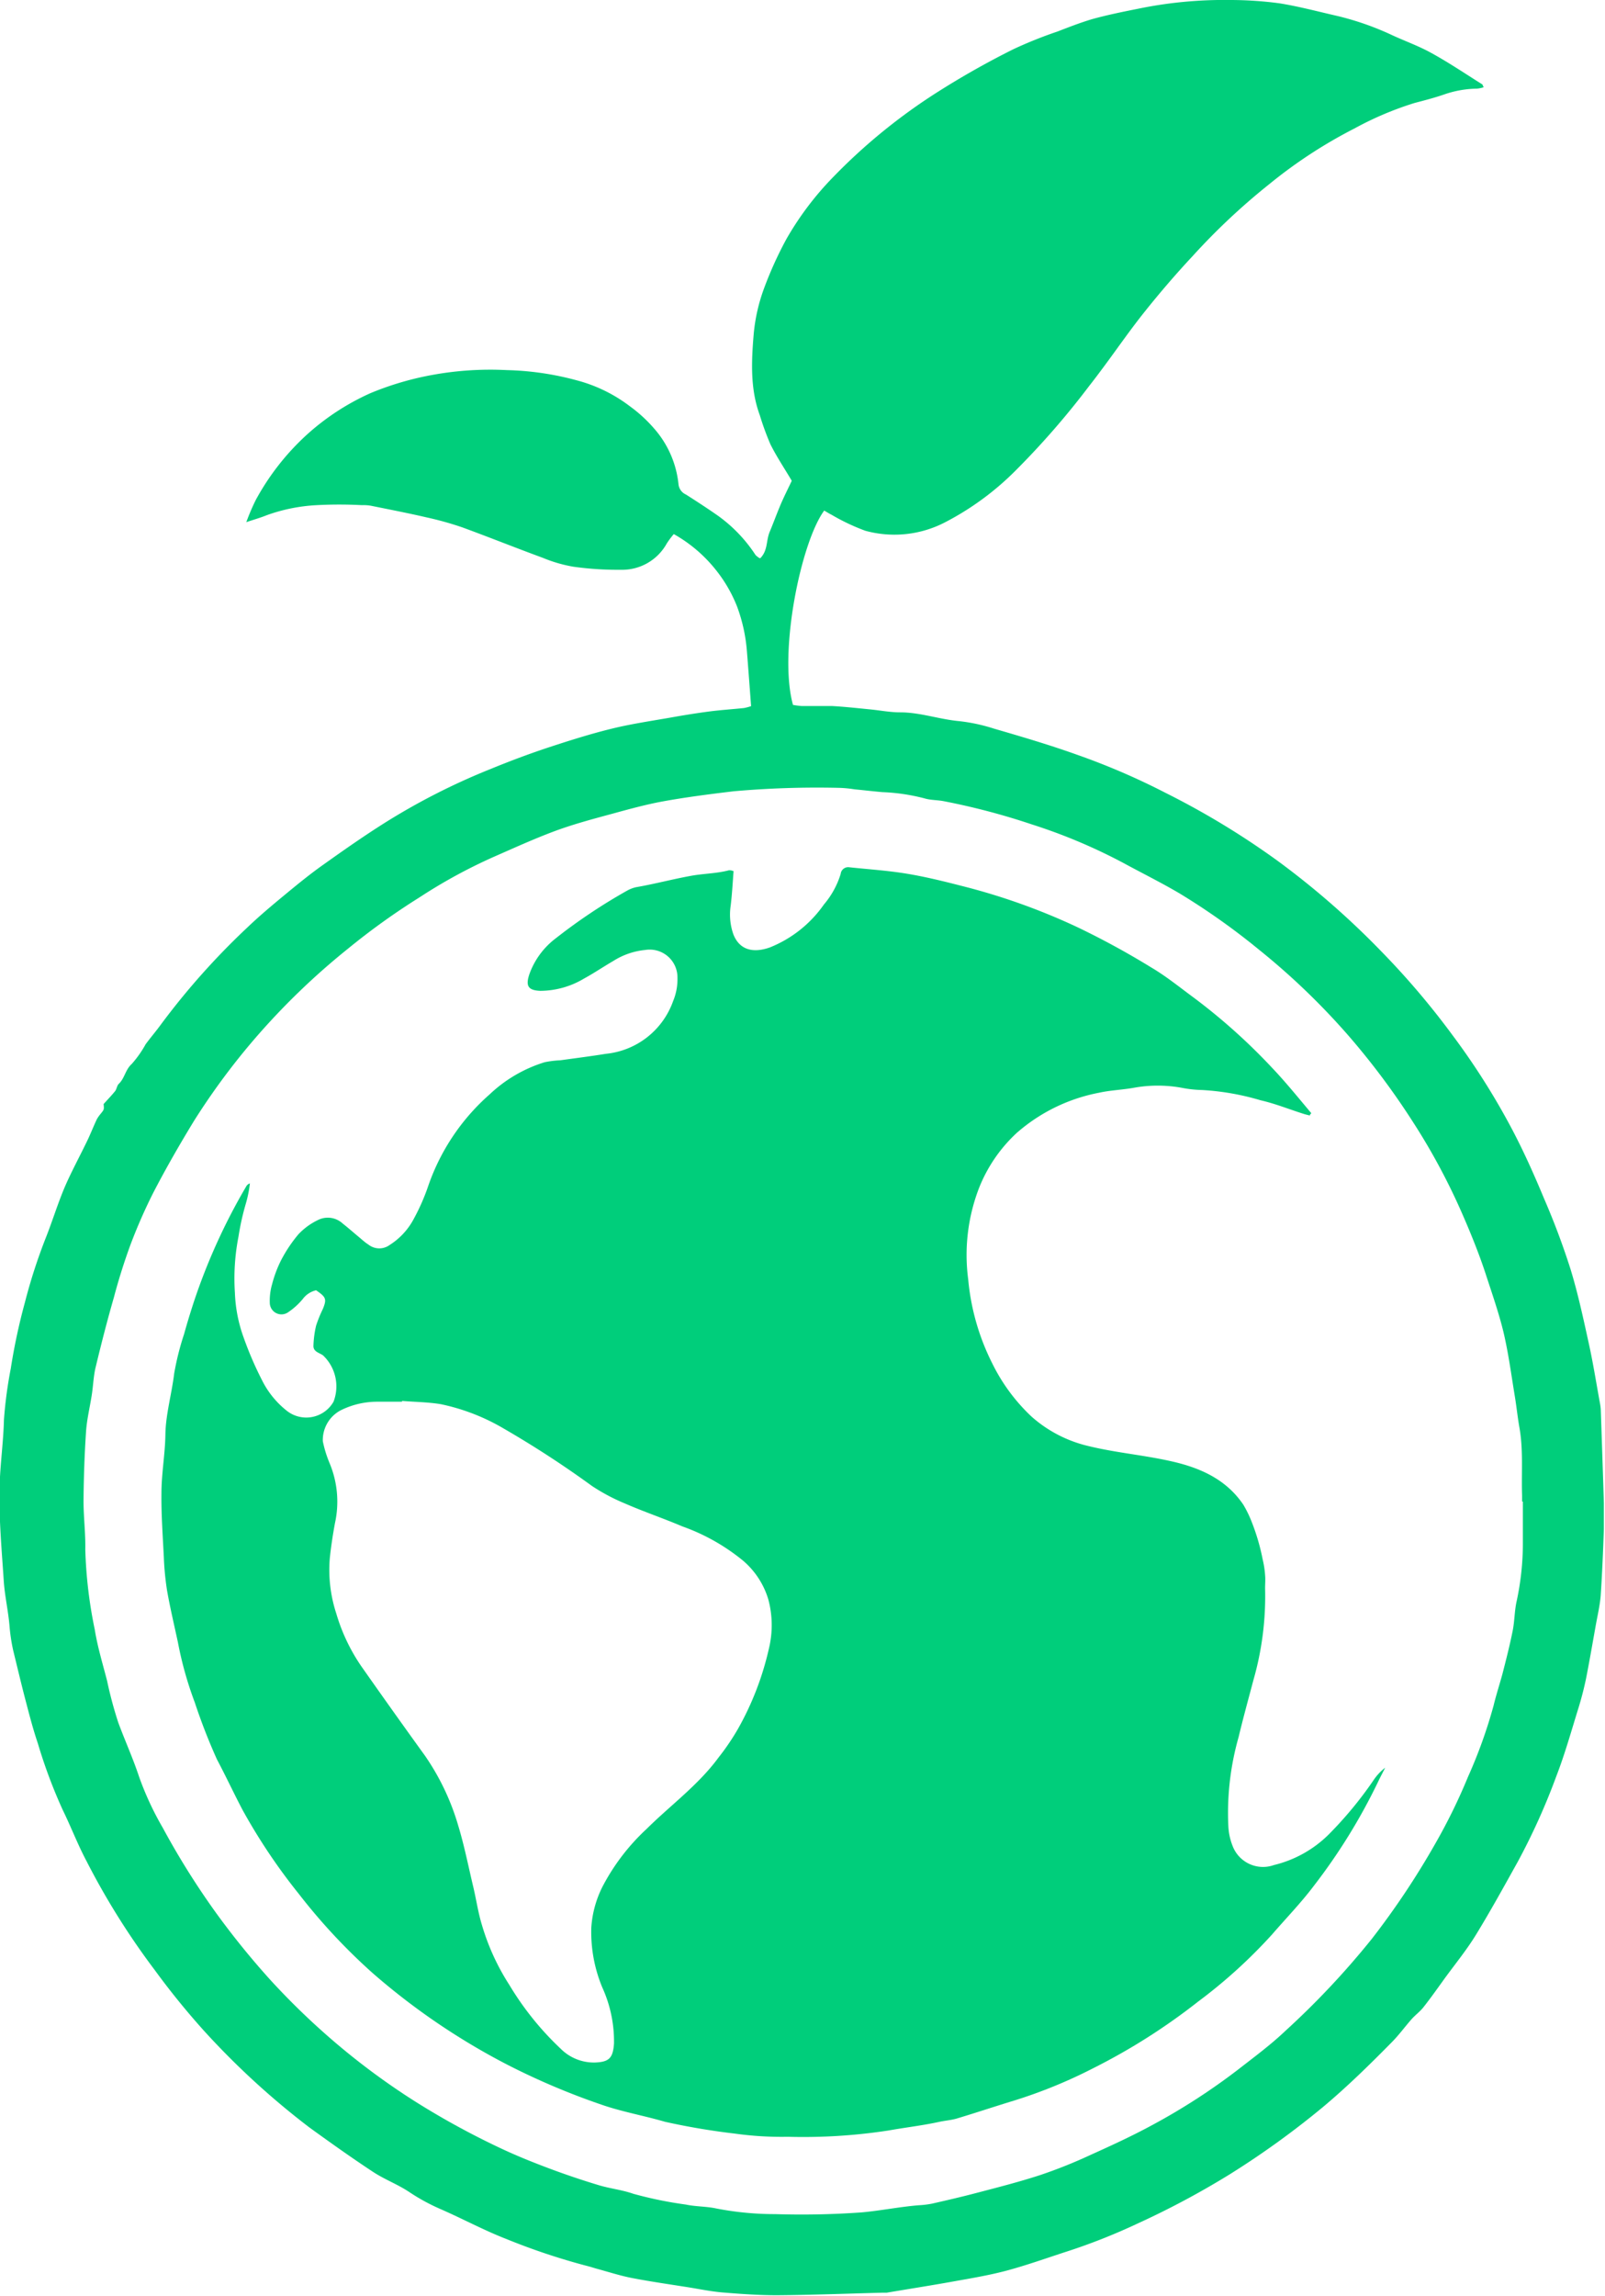
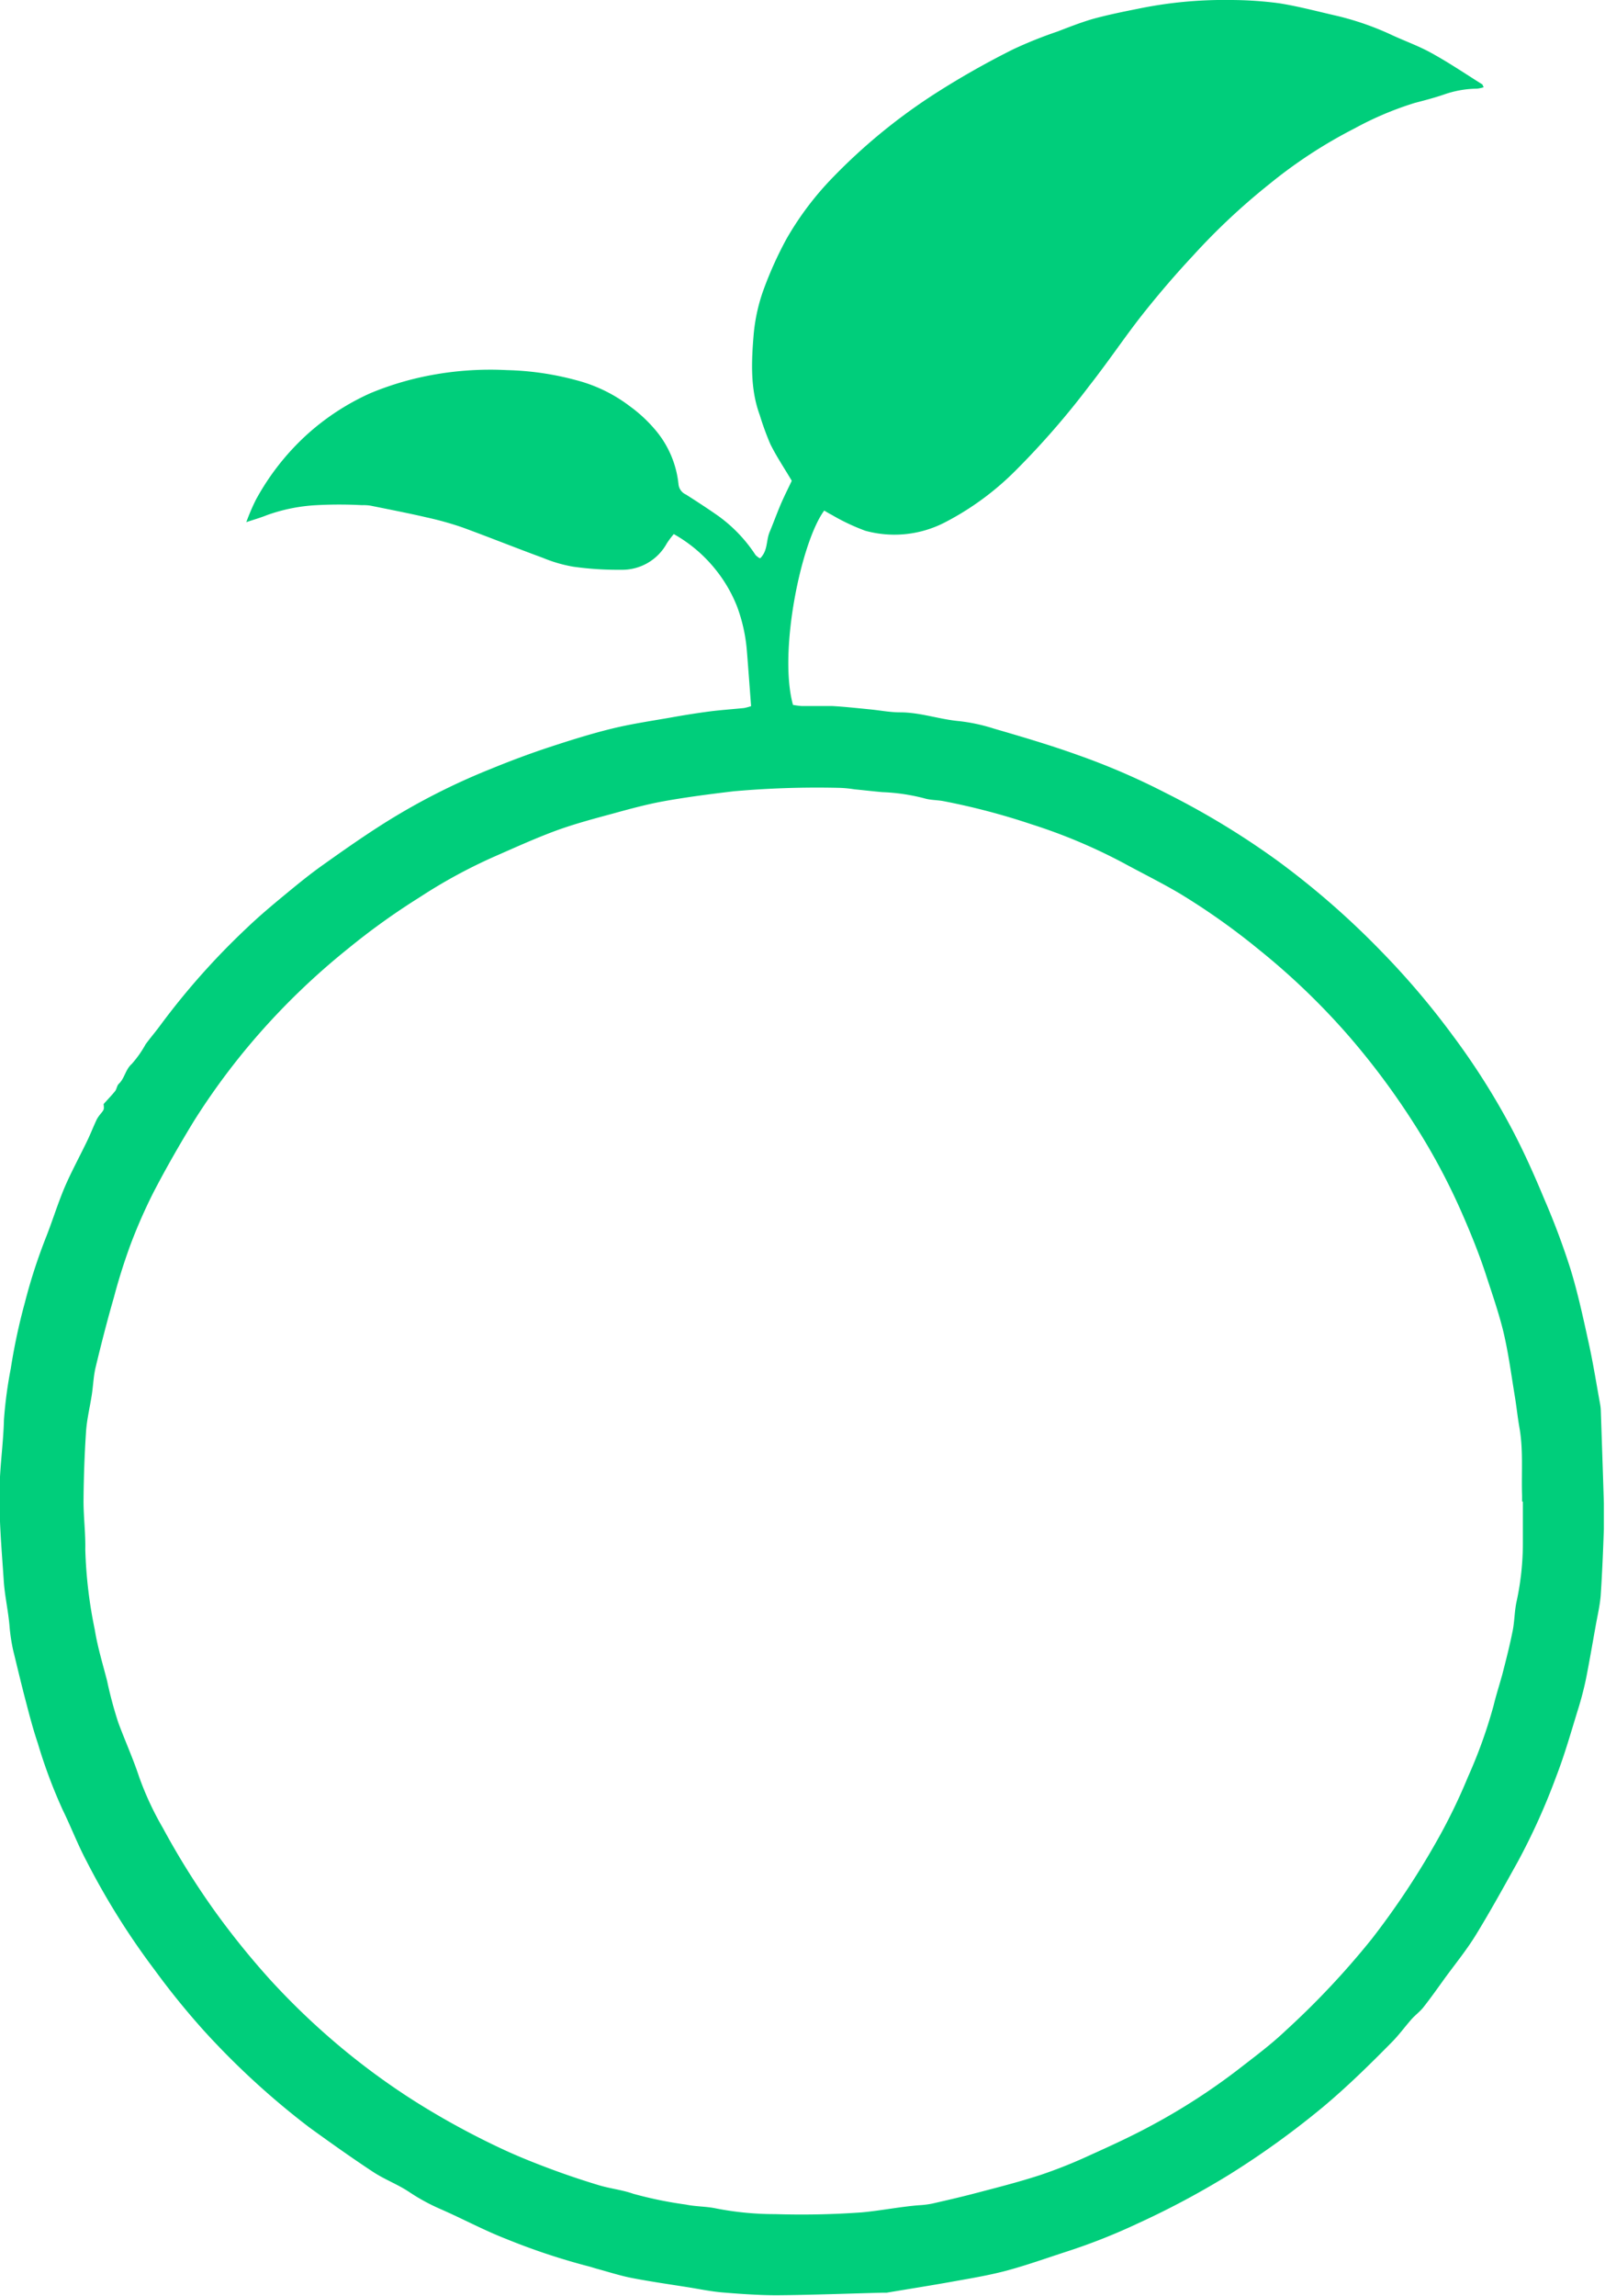
<svg xmlns="http://www.w3.org/2000/svg" id="Layer_1" data-name="Layer 1" viewBox="0 0 183.11 261.84">
  <defs>
    <style>.cls-1{fill:#00ce7b;}</style>
  </defs>
  <title>sustainability</title>
  <path class="cls-1" d="M173.65,171.24h0c0-.24,0-.47,0-.69-.09-2.62.16-5.24-.32-7.84-.21-1.21-.33-2.44-.54-3.66-.39-2.39-.71-4.8-1.27-7.16-.54-2.21-1.3-4.38-2-6.53s-1.62-4.46-2.57-6.64a73.42,73.42,0,0,0-5.76-10.78,84.75,84.75,0,0,0-7.34-9.82,80.32,80.32,0,0,0-10.26-9.85,78.37,78.37,0,0,0-9-6.37c-2.1-1.24-4.29-2.32-6.44-3.49A62.92,62.92,0,0,0,117.66,94a78.24,78.24,0,0,0-10-2.63c-.72-.14-1.5-.11-2.19-.32a22.27,22.27,0,0,0-4.79-.71c-1.06-.09-2.12-.22-3.18-.32a13.55,13.55,0,0,0-1.79-.17,108.44,108.44,0,0,0-12,.39c-2.75.33-5.5.68-8.22,1.18-1.86.35-3.69.85-5.51,1.35-2.18.59-4.37,1.17-6.49,1.94-2.47.91-4.85,2-7.27,3.06a59.89,59.89,0,0,0-8.36,4.57,79.29,79.29,0,0,0-8.18,5.87,80.89,80.89,0,0,0-8.87,8.29,78.52,78.52,0,0,0-8.7,11.37c-1.62,2.66-3.18,5.37-4.61,8.13a60.22,60.22,0,0,0-2.65,6.05C14.14,144,13.51,146,13,147.94c-.76,2.63-1.44,5.29-2.08,7.95-.25,1-.28,2.08-.44,3.13-.21,1.4-.56,2.79-.66,4.19-.18,2.66-.27,5.32-.29,8,0,1.83.24,3.67.2,5.5a51.85,51.85,0,0,0,1.08,9.13c.32,2,.91,3.91,1.41,5.86a45.93,45.93,0,0,0,1.28,4.77c.76,2.05,1.67,4.05,2.36,6.14a34.72,34.72,0,0,0,2.71,5.84,89.06,89.06,0,0,0,6.06,9.68,91.55,91.55,0,0,0,6.15,7.6,83,83,0,0,0,8.49,8.07,80.58,80.58,0,0,0,7.93,5.76,90.16,90.16,0,0,0,10.07,5.51c1.75.82,3.55,1.54,5.36,2.22s3.73,1.33,5.62,1.9c1.33.41,2.73.55,4,1a45.21,45.21,0,0,0,6,1.23c1.13.24,2.31.2,3.44.44a35,35,0,0,0,6.76.65,95.88,95.88,0,0,0,9.88-.2c2.17-.2,4.29-.63,6.46-.81a11.06,11.06,0,0,0,1.52-.18c1.71-.39,3.41-.78,5.11-1.23,2.45-.64,4.92-1.27,7.33-2.06a55.73,55.73,0,0,0,5.64-2.26c2.4-1.08,4.79-2.18,7.09-3.43a72.41,72.41,0,0,0,9.75-6.3c1.85-1.44,3.76-2.85,5.45-4.46a93.21,93.21,0,0,0,9.81-10.44,91,91,0,0,0,7.24-10.85,65.23,65.23,0,0,0,3.75-7.65,55.86,55.86,0,0,0,2.92-8.13c.29-1.2.67-2.37,1-3.57.42-1.63.84-3.27,1.17-4.92.23-1.13.21-2.3.46-3.41a31.33,31.33,0,0,0,.71-6.54c0-1.61,0-3.22,0-4.82m-87-107.59c.88-.89.65-2,1.07-3s.78-2,1.2-3,.89-1.91,1.32-2.83c-.82-1.39-1.72-2.73-2.43-4.15a31.64,31.64,0,0,1-1.22-3.34c-1.11-3-.95-6.18-.69-9.27a20.3,20.3,0,0,1,1.18-5.19,43,43,0,0,1,2.55-5.62,34.88,34.88,0,0,1,5.27-7,65.42,65.42,0,0,1,12-9.78,95.54,95.54,0,0,1,8.67-4.89,49.49,49.49,0,0,1,5-2c1.29-.5,2.58-1,3.91-1.4,1.73-.48,3.5-.84,5.26-1.19A48.61,48.61,0,0,1,140.37,0a42.87,42.87,0,0,1,5.55.37c2.22.35,4.41.94,6.61,1.44a32.64,32.64,0,0,1,6.38,2.24c1.47.67,3,1.22,4.4,2,2,1.1,3.85,2.35,5.76,3.55.07,0,.09.16.2.35a3.89,3.89,0,0,1-.75.16,11.81,11.81,0,0,0-3.81.68c-1.08.37-2.2.66-3.31.95a37.09,37.09,0,0,0-6.87,2.91A54.65,54.65,0,0,0,144.81,21a74.83,74.83,0,0,0-8.76,8.22c-1.87,2-3.69,4.12-5.41,6.27s-3.12,4.19-4.68,6.29c-.55.74-1.1,1.48-1.67,2.2a92.87,92.87,0,0,1-8.4,9.66,32.29,32.29,0,0,1-8,5.89,12.55,12.55,0,0,1-9.17,1,23.82,23.82,0,0,1-3.86-1.83c-.29-.14-.56-.32-.83-.47-2.64,3.58-5.24,16.12-3.56,22.16a9.56,9.56,0,0,0,1,.13c1.16,0,2.32,0,3.48,0,1.43.08,2.86.24,4.29.38,1.15.11,2.3.34,3.45.34,2.29,0,4.45.79,6.72,1a20.21,20.21,0,0,1,4,.86c3.2.93,6.39,1.87,9.54,3a79.43,79.43,0,0,1,10,4.31,91.62,91.62,0,0,1,12.75,7.72,93.46,93.46,0,0,1,11.87,10.35,89.88,89.88,0,0,1,8.13,9.56,81.49,81.49,0,0,1,6.77,10.68c1.37,2.59,2.57,5.28,3.7,8a84.79,84.79,0,0,1,3,8c.86,2.8,1.47,5.67,2.1,8.53.5,2.28.86,4.58,1.28,6.87a5.4,5.4,0,0,1,.08.69c.12,3.53.24,7.05.35,10.59,0,1,0,2,0,3-.09,2.52-.19,5-.36,7.55-.09,1.14-.36,2.27-.56,3.39-.36,2-.71,4.06-1.11,6.08-.24,1.16-.54,2.31-.89,3.44-.8,2.58-1.53,5.19-2.5,7.7a74.91,74.91,0,0,1-4.4,9.76c-1.56,2.8-3.11,5.62-4.79,8.36-1.05,1.71-2.34,3.29-3.53,4.92-.8,1.11-1.59,2.23-2.44,3.31-.39.5-.93.89-1.35,1.36-.76.86-1.44,1.8-2.24,2.61-2.51,2.55-5.07,5.06-7.82,7.37A98.49,98.49,0,0,1,140.25,248a96.53,96.53,0,0,1-10.48,5.59,68.84,68.84,0,0,1-8.1,3.2c-2.28.74-4.54,1.55-6.85,2.17-2,.53-4,.86-6,1.22-2.55.46-5.11.86-7.66,1.29l-.42,0c-4,.1-8.07.26-12.1.29-2,0-4.08-.14-6.11-.31-1.29-.1-2.56-.36-3.84-.57-2.19-.35-4.39-.66-6.57-1.08-1.4-.27-2.76-.72-4.14-1.09l-.66-.2a75,75,0,0,1-9.57-3.17c-2.57-1-5-2.32-7.55-3.43a22.53,22.53,0,0,1-3.48-1.9c-1.32-.89-2.85-1.45-4.18-2.33-2.46-1.62-4.86-3.33-7.25-5.06a90,90,0,0,1-12-11,87.72,87.72,0,0,1-5.64-6.95,84.68,84.68,0,0,1-7.8-12.46c-1-1.89-1.77-3.91-2.71-5.83a58.52,58.52,0,0,1-2.83-7.58c-.51-1.51-.92-3.06-1.32-4.6-.53-2-1-4-1.49-6a20.61,20.61,0,0,1-.41-2.71c-.14-1.74-.54-3.42-.66-5.17-.24-3.66-.58-7.31-.47-11,.08-2.47.43-4.94.49-7.4a49.54,49.54,0,0,1,.78-5.85,68.34,68.34,0,0,1,1.6-7.49A62.56,62.56,0,0,1,5.29,141c.7-1.79,1.27-3.63,2-5.39S9.11,131.86,10,130c.37-.78.68-1.58,1.05-2.36a4.39,4.39,0,0,1,.47-.66c.36-.45.36-.45.3-1.07.49-.54.93-1,1.31-1.47.19-.24.21-.64.43-.84.67-.64.74-1.61,1.47-2.26a12.3,12.3,0,0,0,1.58-2.24c.54-.74,1.14-1.43,1.68-2.17a83.32,83.32,0,0,1,9.88-11.11c1.4-1.34,2.88-2.58,4.37-3.81s2.85-2.34,4.35-3.4c2.36-1.68,4.74-3.35,7.2-4.89a75.46,75.46,0,0,1,11.83-6c2.17-.89,4.37-1.72,6.6-2.46,2.4-.79,4.83-1.56,7.28-2.16,2.2-.54,4.45-.87,6.68-1.26,1.5-.27,3-.51,4.52-.71,1.28-.16,2.58-.25,3.87-.38a5.46,5.46,0,0,0,.82-.22c-.16-2.11-.31-4.2-.48-6.29a18.79,18.79,0,0,0-1.12-5.07,16.13,16.13,0,0,0-2.49-4.26,16.33,16.33,0,0,0-4.73-4,9.92,9.92,0,0,0-.8,1.07,5.81,5.81,0,0,1-5.26,3,36.19,36.19,0,0,1-5.4-.35,16,16,0,0,1-3.45-1c-3.08-1.13-6.12-2.35-9.2-3.48A36.87,36.87,0,0,0,48.64,59c-2.11-.49-4.24-.9-6.36-1.33a5.21,5.21,0,0,0-1-.06,49.12,49.12,0,0,0-5.15,0,19.78,19.78,0,0,0-5.68,1.14c-.71.29-1.46.5-2.35.8a24.66,24.66,0,0,1,1.08-2.53A28.38,28.38,0,0,1,35,49.58a27.64,27.64,0,0,1,7.26-4.74,34.35,34.35,0,0,1,6.33-1.94,36.88,36.88,0,0,1,9.25-.69,33.26,33.26,0,0,1,7.94,1.16,17.19,17.19,0,0,1,6.05,2.94,16.37,16.37,0,0,1,2.84,2.61,11.36,11.36,0,0,1,2.74,6.33,1.44,1.44,0,0,0,.85,1.15c1.24.79,2.47,1.59,3.67,2.43a16.81,16.81,0,0,1,4.27,4.47,2.4,2.4,0,0,0,.45.35" />
-   <path class="cls-1" d="M45.87,159.71s0,.1,0,.15c-.92,0-1.85,0-2.78,0a9.3,9.3,0,0,0-4.26,1,3.83,3.83,0,0,0-2,3.51,13.31,13.31,0,0,0,.77,2.49,11.39,11.39,0,0,1,.61,6.87c-.24,1.31-.44,2.62-.58,3.94a16,16,0,0,0,.74,6.36A21.11,21.11,0,0,0,41.2,190q3.6,5.13,7.27,10.21a27.55,27.55,0,0,1,3.81,8c.69,2.27,1.15,4.61,1.7,6.92.35,1.46.57,3,1,4.4a26.27,26.27,0,0,0,3.13,6.84A34,34,0,0,0,64,233.68a5.35,5.35,0,0,0,3.87,1.54c1.63-.06,2.06-.51,2.18-2.16a14.85,14.85,0,0,0-1.34-6.41,16.46,16.46,0,0,1-1.25-6.82,12.08,12.08,0,0,1,1.3-4.71,24.22,24.22,0,0,1,5-6.53c2.74-2.72,5.9-5,8.22-8.16a26.79,26.79,0,0,0,2.23-3.29,33.65,33.65,0,0,0,3.5-9.07,11.38,11.38,0,0,0-.05-5.65A9.32,9.32,0,0,0,84.79,178a23.12,23.12,0,0,0-6.94-3.92c-2.16-.92-4.39-1.67-6.54-2.61a22.06,22.06,0,0,1-3.77-2,114.94,114.94,0,0,0-10.07-6.55,23.64,23.64,0,0,0-7.18-2.78c-1.46-.24-2.95-.25-4.42-.37m103.58-32.55c-.25-.06-.51-.12-.76-.2-1.63-.52-3.22-1.16-4.88-1.54a29.05,29.05,0,0,0-6.68-1.17,13.42,13.42,0,0,1-2.35-.26,15.25,15.25,0,0,0-5.39,0c-1.32.24-2.68.28-4,.57A19.93,19.93,0,0,0,116,129.2a17.13,17.13,0,0,0-4.31,6.3,21.21,21.21,0,0,0-1.23,10.41,26.58,26.58,0,0,0,2.75,9.59,21,21,0,0,0,4.48,6.06,14.88,14.88,0,0,0,6.55,3.37c3,.73,6.1,1,9.11,1.66,3.36.72,6.45,2,8.49,5a13.13,13.13,0,0,1,1,2.07,24.34,24.34,0,0,1,1.22,4.21,10.55,10.55,0,0,1,.27,1.76c.05.5,0,1,0,1.52A34.63,34.63,0,0,1,143,191.6c-.57,2.16-1.17,4.32-1.69,6.5a31.62,31.62,0,0,0-1.17,10.19,7,7,0,0,0,.5,2.27,3.71,3.71,0,0,0,4.7,2.14,13.3,13.3,0,0,0,6.22-3.46,44,44,0,0,0,5.09-6.14,6.09,6.09,0,0,1,1.38-1.5c-.28.56-.58,1.11-.84,1.67a66.51,66.51,0,0,1-7.29,11.79c-1.46,1.94-3.17,3.7-4.76,5.54a58.63,58.63,0,0,1-8.46,7.68,70.42,70.42,0,0,1-11.88,7.55,56.47,56.47,0,0,1-9.07,3.72c-2.2.67-4.38,1.4-6.58,2.06-.62.18-1.28.23-1.91.36-1.94.43-3.91.65-5.86,1a64.11,64.11,0,0,1-11.49.72,38.6,38.6,0,0,1-6.1-.37,78.39,78.39,0,0,1-7.92-1.34c-2.39-.7-4.87-1.13-7.21-1.94A81.37,81.37,0,0,1,58,235.53,77.43,77.43,0,0,1,42.49,225,67.6,67.6,0,0,1,34.1,216a66.89,66.89,0,0,1-6.43-9.59c-1-1.9-1.91-3.86-2.92-5.76a67.69,67.69,0,0,1-2.53-6.5,41.17,41.17,0,0,1-1.92-6.84c-.43-2-.89-3.93-1.24-5.91a32.46,32.46,0,0,1-.37-3.83c-.12-2.42-.3-4.85-.27-7.28,0-2.24.42-4.47.45-6.71s.72-4.61,1-6.93A31.32,31.32,0,0,1,21,152.15c.33-1.19.69-2.37,1.07-3.54a68.71,68.71,0,0,1,6-13.27.74.74,0,0,1,.44-.38,13.74,13.74,0,0,1-.47,2.33,29,29,0,0,0-.83,3.73,24.86,24.86,0,0,0-.41,6.43,16.67,16.67,0,0,0,1,5.1,39.49,39.49,0,0,0,2.06,4.79,10.25,10.25,0,0,0,2.82,3.52,3.58,3.58,0,0,0,5.37-1,4.87,4.87,0,0,0-1.19-5.28c-.42-.31-1.13-.41-1.1-1.11a11.58,11.58,0,0,1,.3-2.28,14.81,14.81,0,0,1,.77-1.9c.46-1.13.38-1.36-.77-2.14a2.63,2.63,0,0,0-1.52,1,7.86,7.86,0,0,1-1.63,1.48,1.33,1.33,0,0,1-2.13-1.06,6.77,6.77,0,0,1,.27-2.14,13.73,13.73,0,0,1,1-2.67,16.17,16.17,0,0,1,2-3,7.53,7.53,0,0,1,2.2-1.61,2.5,2.5,0,0,1,2.85.39c.66.52,1.28,1.07,1.92,1.6.31.26.62.55,1,.79a2,2,0,0,0,2.44.05,7.86,7.86,0,0,0,2.76-3,23.8,23.8,0,0,0,1.65-3.77,24.55,24.55,0,0,1,7-10.41,15.93,15.93,0,0,1,6.27-3.66,11.52,11.52,0,0,1,1.79-.22c1.73-.24,3.48-.46,5.21-.74a9.09,9.09,0,0,0,7.65-6,6.53,6.53,0,0,0,.5-2.67,3.17,3.17,0,0,0-3.69-3.17,8.3,8.3,0,0,0-3.64,1.26c-1.12.65-2.19,1.38-3.33,2a9.78,9.78,0,0,1-5,1.4c-1.38-.06-1.68-.56-1.24-1.88A8.84,8.84,0,0,1,63.42,107a63.5,63.5,0,0,1,8.15-5.44,3.69,3.69,0,0,1,1-.38c2.09-.36,4.14-.91,6.23-1.29,1.45-.27,2.94-.26,4.37-.64.12,0,.26,0,.52.1-.1,1.32-.17,2.64-.33,3.95a6.76,6.76,0,0,0,.31,3.26c.66,1.68,2.12,2.21,4.16,1.49A13.74,13.74,0,0,0,94,103.15a9.79,9.79,0,0,0,1.91-3.48.86.86,0,0,1,1-.76c2.16.23,4.34.37,6.48.72s4.25.87,6.35,1.41A72.84,72.84,0,0,1,123,105.78a92.7,92.7,0,0,1,8.37,4.57c1.69,1,3.25,2.27,4.84,3.44a68,68,0,0,1,8.93,8c1.57,1.65,3,3.43,4.46,5.16-.05.06-.1.13-.16.19" />
</svg>